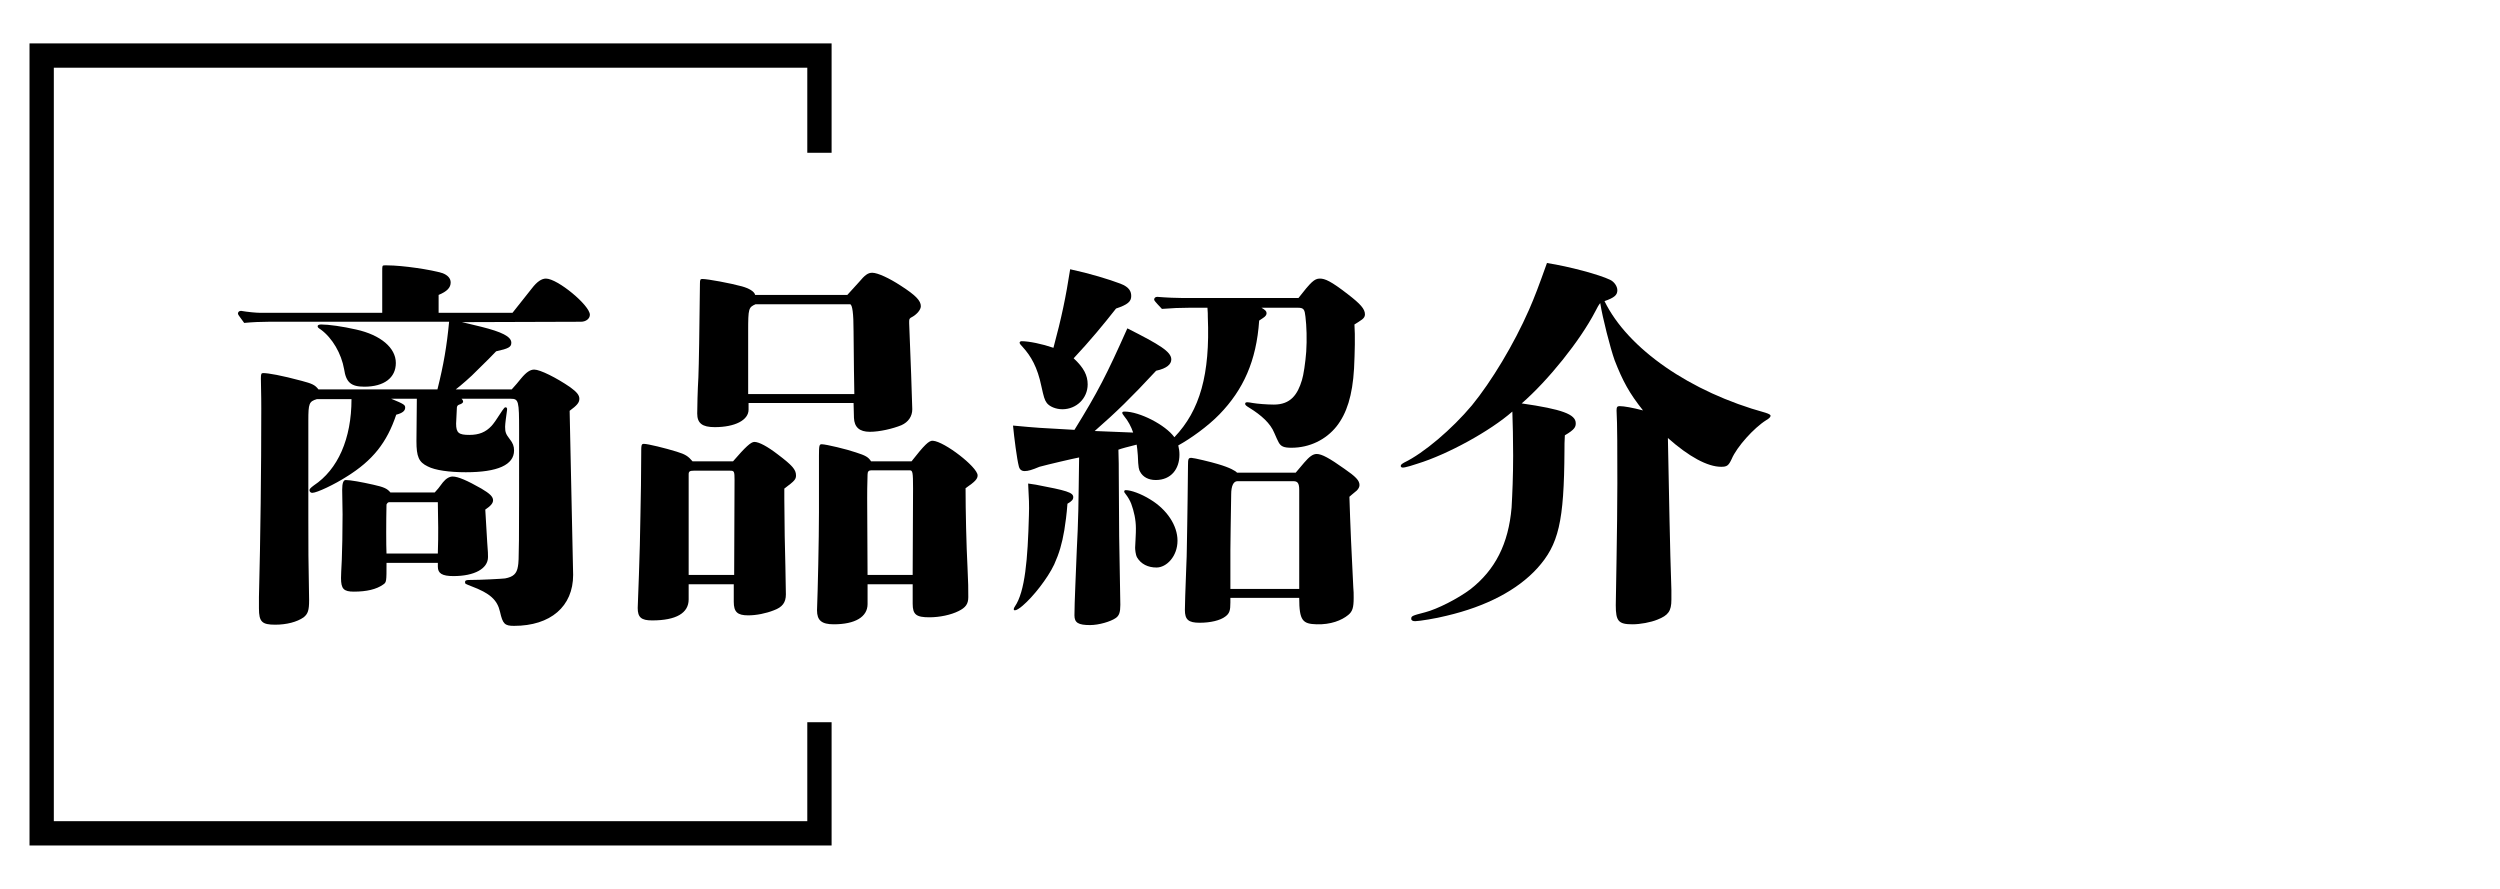
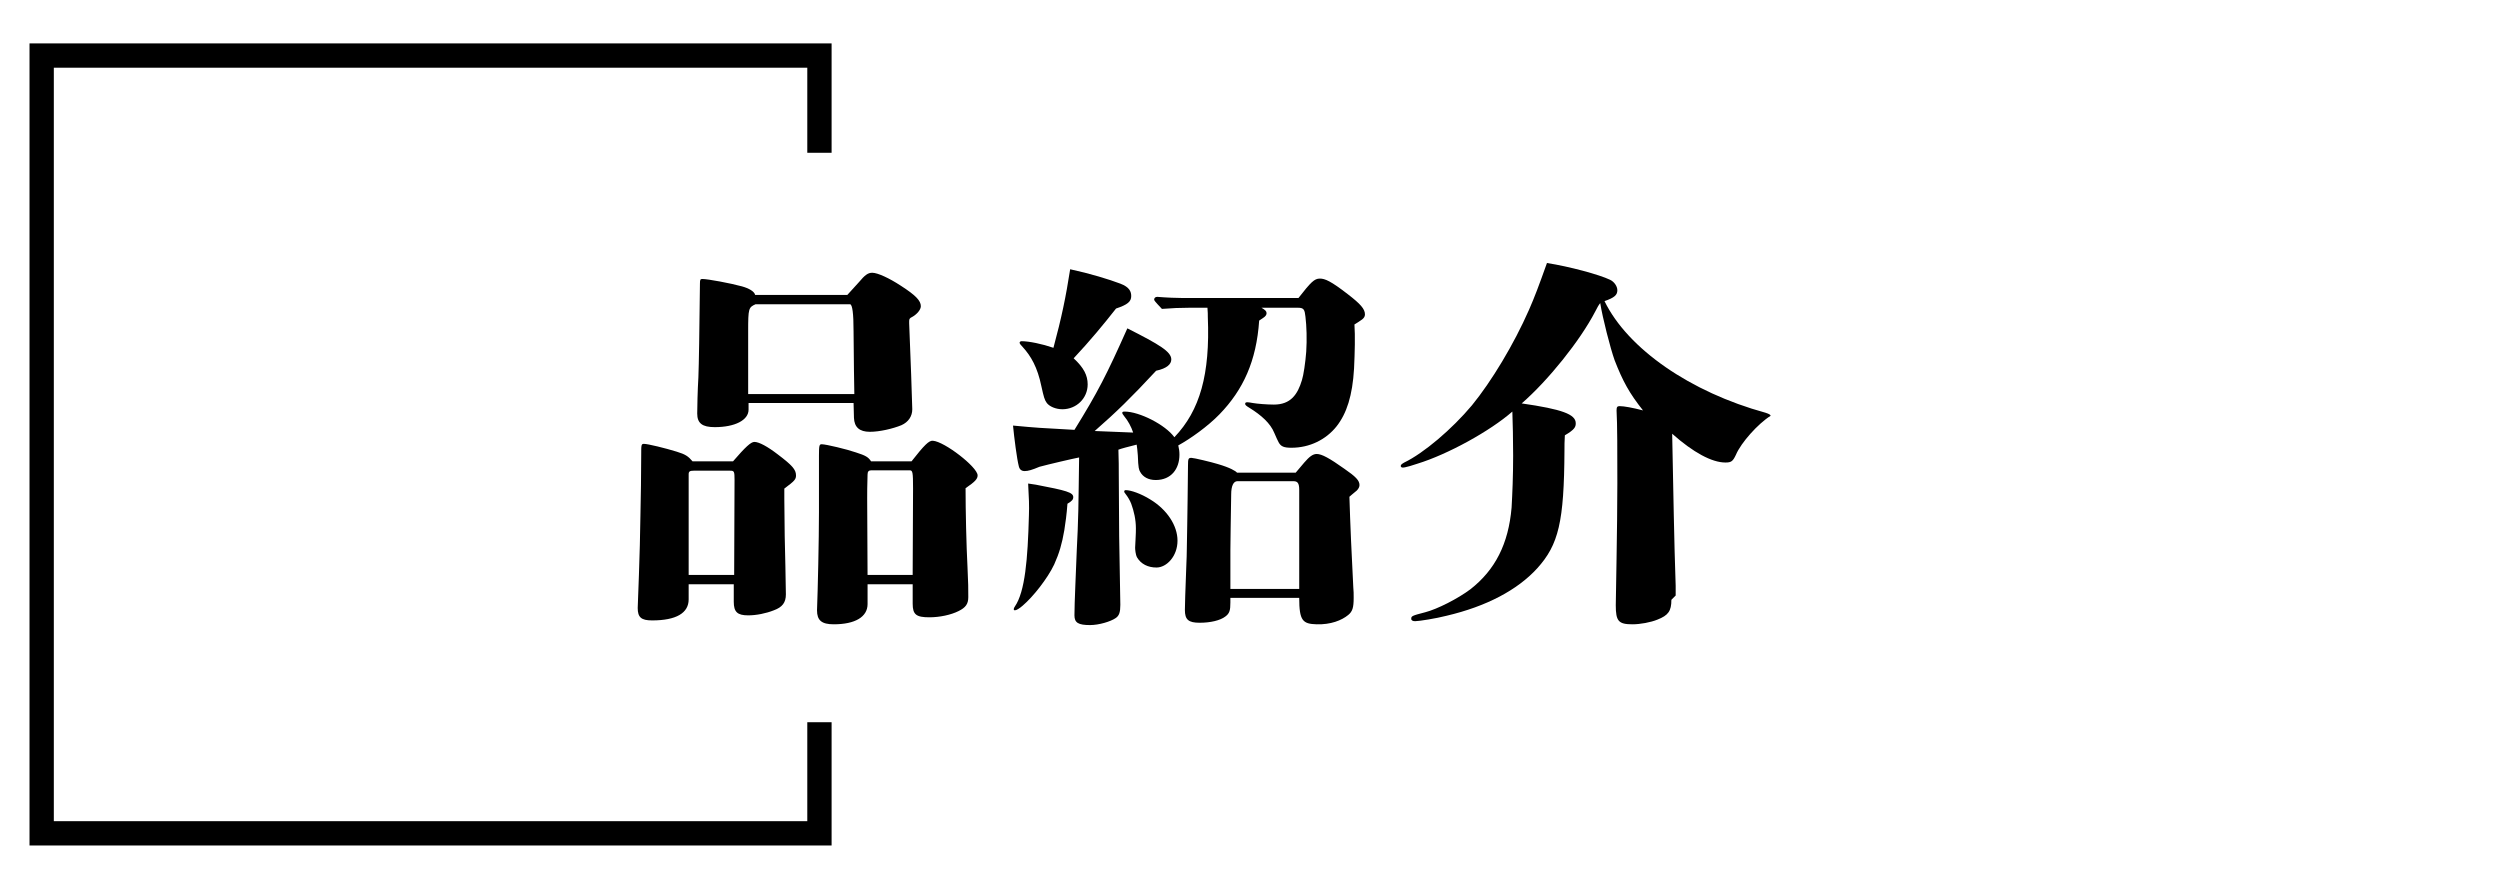
<svg xmlns="http://www.w3.org/2000/svg" id="uuid-30879649-7401-4b42-b098-26c629ceaaf2" data-name="レイヤー 1" viewBox="0 0 180 64">
  <g>
-     <path d="M36.9,22.522q.279-.336,1.399-1.764c.364-.476.7-.7,1.008-.7.841,0,3.164,1.932,3.164,2.604,0,.28-.279.504-.644.504l-8.568.028c.28.056.672.168,1.4.336,1.456.364,2.156.7,2.156,1.148,0,.308-.196.42-1.093.616q-.336.364-1.455,1.456c-.253.28-1.148,1.064-1.456,1.288h4.031c.309-.336.42-.476.672-.784.393-.476.673-.644.952-.644.42,0,1.597.588,2.576,1.26.504.364.672.588.672.84,0,.28-.168.476-.7.868l.252,11.816c0,2.268-1.623,3.668-4.256,3.668-.672,0-.812-.14-1.008-1.008-.196-.868-.728-1.344-2.072-1.848-.42-.168-.447-.168-.447-.28,0-.14.084-.168.336-.168.784,0,2.352-.084,2.548-.112.588-.112.84-.336.924-.868.084-.42.084-1.344.084-9.772,0-2.156-.028-2.296-.616-2.296h-3.527c.084.084.111.14.111.224,0,.056-.111.14-.195.168-.168.056-.225.084-.252.224l-.057,1.176c0,.672.196.812.952.812.7,0,1.176-.196,1.596-.644.112-.112.393-.504.784-1.12.112-.168.168-.224.225-.224.056,0,.14.028.111.196-.056.392-.14,1.008-.14,1.204,0,.392.056.532.336.896.224.28.308.504.308.812,0,1.036-1.176,1.568-3.472,1.568-1.176,0-2.212-.14-2.744-.42-.644-.308-.812-.7-.812-1.82l.028-3.052h-1.848c.952.392,1.008.448,1.008.644,0,.224-.196.392-.644.504-.672,2.016-1.708,3.304-3.556,4.452-.868.56-2.156,1.176-2.492,1.176-.112,0-.196-.084-.196-.196,0-.084.084-.168.308-.336,1.736-1.148,2.716-3.36,2.716-6.216h-2.492c-.56.168-.616.308-.616,1.54v7.112c0,2.464,0,2.576.056,5.824,0,.728-.084.98-.392,1.232-.476.336-1.232.532-2.044.532-.952,0-1.176-.196-1.176-1.176v-.812c.112-4.34.168-9.184.168-13.58,0-.42,0-.756-.028-2.156,0-.336.028-.392.168-.392.364,0,1.316.168,2.772.56.728.196.952.28,1.204.616h8.568c.448-1.792.672-3.108.84-4.872h-12.963c-.588,0-1.204.028-1.792.084-.42-.56-.448-.616-.448-.672,0-.112.084-.196.224-.196.476.084,1.092.14,1.372.14h8.792v-2.996c0-.392,0-.42.168-.42h.196c1.092,0,3.164.308,3.976.56.363.14.588.364.588.672,0,.364-.252.644-.868.896v1.288h5.32ZM26.232,27.842c-.952,0-1.316-.308-1.456-1.26-.196-1.12-.84-2.24-1.68-2.856-.224-.14-.224-.168-.224-.252,0-.056.084-.112.252-.112.532,0,1.54.14,2.52.364,1.764.392,2.856,1.316,2.856,2.408,0,1.064-.84,1.708-2.268,1.708ZM31.3,35.458q.225-.224.588-.728c.225-.28.477-.42.7-.42.393,0,1.036.28,2.072.868.616.364.84.588.84.84,0,.196-.14.392-.56.672.056,1.036.111,1.848.14,2.38.056.616.056.896.056,1.036,0,.84-.979,1.372-2.491,1.372-.812,0-1.12-.196-1.12-.672v-.28h-3.696c0,1.372,0,1.4-.252,1.568-.476.336-1.176.504-2.1.504-.728,0-.924-.196-.924-.98q0-.252.056-1.316c.028-.588.056-2.072.056-3.276l-.028-1.764q0-.7.252-.7c.336,0,1.12.14,1.988.336.756.168,1.008.28,1.232.56h3.191ZM31.524,36.158h-3.5c-.084,0-.14.056-.196.168-.028,1.232-.028,2.94,0,3.528h3.696c.027-.812.027-1.288.027-1.848l-.027-1.848Z" />
    <path d="M52.776,33.218c.896-1.036,1.288-1.4,1.54-1.4.336,0,.952.336,1.68.896,1.036.784,1.316,1.092,1.316,1.512,0,.28-.084.392-.841.952v.756q0,.672.028,2.66.056,2.24.084,4.2c0,.588-.252.924-.868,1.148-.56.224-1.26.364-1.848.364-.784,0-1.036-.252-1.036-.98v-1.26h-3.248v1.092c0,.98-.896,1.512-2.632,1.512-.784,0-1.036-.224-1.036-.896,0-.084.168-4.032.196-6.664.028-1.008.056-3.276.056-4.368,0-.7,0-.784.196-.784.28,0,1.54.308,2.352.56.645.196.84.336,1.148.7h2.912ZM52.888,34.59c0-.672-.027-.7-.336-.7h-2.604c-.28,0-.364.056-.364.252v7.252h3.276l.027-6.804ZM61.008,21.234c.28-.308.561-.616.84-.924.421-.504.645-.672.952-.672.393,0,1.232.392,2.044.924,1.093.7,1.456,1.092,1.456,1.484,0,.252-.279.588-.644.784-.168.084-.196.14-.196.308v.14c.084,1.904.224,5.88.224,6.188,0,.504-.279.924-.783,1.148-.616.252-1.568.476-2.269.476-.756,0-1.12-.336-1.147-1.008l-.028-1.064h-7.56v.476c0,.756-.98,1.26-2.437,1.26-.896,0-1.26-.28-1.26-.98,0-.392.028-1.708.084-2.604q.056-1.484.112-6.748c0-.28.027-.336.168-.336.392,0,2.044.308,2.855.532.504.14.896.364.952.616h6.636ZM61.512,28.374c-.027-.952-.027-2.156-.056-4.536q0-1.904-.252-1.932h-6.804c-.504.224-.532.308-.532,1.932v4.536h7.644ZM65.628,33.218c.924-1.176,1.26-1.512,1.54-1.484.84.056,3.22,1.904,3.22,2.492,0,.252-.168.448-.867.924,0,1.624.056,4.116.14,5.712.056,1.26.056,1.372.056,2.128,0,.504-.195.756-.7,1.008-.56.28-1.371.448-2.1.448-.952,0-1.204-.196-1.204-.98v-1.4h-3.248v1.428c0,.924-.896,1.456-2.436,1.456-.868,0-1.204-.28-1.204-1.008.056-1.4.14-5.124.14-7.056v-4.088c0-.728.028-.812.196-.812.308,0,1.82.364,2.464.588.7.224.896.336,1.092.644h2.912ZM65.74,35.178c0-1.204-.028-1.316-.252-1.316h-2.744c-.196,0-.28.084-.28.308-.027.812-.027,1.288-.027,1.736l.027,5.488h3.248l.028-6.216Z" />
    <path d="M93.488,21.458c.896-1.148,1.147-1.4,1.54-1.4.363,0,.784.168,2.044,1.148.868.672,1.204,1.036,1.204,1.428,0,.308-.28.42-.756.728.056.84.027,1.988-.028,3.164-.112,1.96-.532,3.248-1.26,4.172-.757.952-1.933,1.54-3.248,1.54-.532,0-.756-.084-.924-.392-.057-.112-.196-.392-.309-.672-.28-.7-.952-1.288-1.764-1.792-.28-.168-.336-.224-.336-.308,0-.084.056-.112.168-.112.084,0,.224.028.392.056.309.056,1.036.112,1.512.112,1.204,0,1.708-.728,2.017-1.764.112-.336.252-1.288.308-2.044.057-.868.028-1.848-.056-2.52-.056-.504-.112-.644-.532-.644h-2.632c.28.168.364.252.364.392,0,.112-.057.224-.28.364-.084.056-.168.112-.252.168-.196,2.912-1.148,4.984-2.856,6.748-.84.868-2.1,1.764-2.968,2.24.057.252.084.42.084.672,0,1.008-.588,1.82-1.708,1.82-.532,0-.924-.224-1.12-.588-.084-.14-.14-.28-.168-1.176-.027-.364-.056-.616-.084-.784-.672.168-1.092.28-1.315.364.027.728.027,1.316.027,1.764,0,1.484.028,2.996.028,4.48l.084,4.928c0,.532-.084.784-.336.952-.364.252-1.204.504-1.848.504-.841,0-1.12-.168-1.12-.7,0-.896.111-3.136.168-4.704.056-.952.084-1.904.111-2.856.028-1.036.028-2.24.057-3.808-.448.084-2.24.504-2.856.672-.531.224-.812.308-1.063.308-.225,0-.364-.112-.42-.336-.141-.532-.336-2.072-.42-2.94,1.792.168,1.876.168,4.424.308,1.68-2.716,2.324-3.976,3.808-7.308,2.324,1.176,3.164,1.68,3.164,2.24,0,.336-.308.644-1.092.812-1.82,1.96-2.856,2.968-4.424,4.34l2.771.112c-.14-.42-.364-.84-.644-1.176-.112-.14-.141-.196-.141-.252,0-.056.057-.084.168-.084,1.064,0,2.94.952,3.584,1.848,1.849-1.932,2.576-4.536,2.408-8.652,0-.224,0-.308-.027-.672h-1.261c-.672,0-1.344.028-2.016.084-.532-.56-.56-.616-.56-.672,0-.112.084-.196.224-.196.644.056,1.456.084,1.848.084h8.316ZM76.856,36.27c-.057.784-.141,1.372-.225,1.904-.168.98-.363,1.652-.728,2.464-.477,1.008-1.512,2.324-2.269,2.968-.224.196-.447.336-.56.336-.056,0-.084-.028-.084-.084s.028-.112.084-.196c.728-1.064.924-3.388,1.008-6.552.028-.756,0-1.232-.056-2.296.224.028.392.056.56.084,2.212.42,2.688.56,2.688.896,0,.168-.084.28-.42.476ZM80.356,22.214c-.925,1.176-1.849,2.296-3.053,3.584.729.672,1.009,1.232,1.009,1.876,0,1.008-.812,1.792-1.82,1.792-.476,0-.924-.196-1.12-.448-.168-.224-.224-.448-.392-1.204-.28-1.372-.756-2.184-1.345-2.828-.14-.14-.224-.252-.224-.308,0-.056.056-.112.14-.112.532,0,1.484.196,2.296.476.589-2.184.896-3.668,1.204-5.656,1.429.308,2.801.728,3.612,1.036.672.252.784.588.784.896,0,.392-.252.616-1.092.896ZM83.269,40.862c-.616,0-1.12-.252-1.4-.728-.112-.196-.14-.588-.14-.7q0-.112.027-.532c.028-.504.028-.672.028-.868,0-.616-.14-1.232-.336-1.764-.084-.224-.252-.504-.364-.644-.14-.168-.14-.196-.14-.252s.056-.084.111-.084c.364,0,1.093.252,1.765.672,1.204.728,1.96,1.876,1.96,2.968,0,1.12-.784,1.932-1.512,1.932ZM93.292,34.03c.28-.336.476-.56.616-.728.364-.42.616-.616.896-.616.364,0,.925.308,1.988,1.064.812.56,1.092.84,1.092,1.176,0,.14-.084.28-.195.392-.057.056-.168.14-.337.28l-.195.168c.056,1.876.168,4.396.28,6.524.027.224.027.504.027.756,0,.7-.084.98-.392,1.232-.477.392-1.26.7-2.269.672-1.008-.028-1.26-.252-1.26-1.904h-4.956v.336c0,.56-.056.784-.364,1.008-.363.28-1.063.448-1.848.448-.812,0-1.063-.224-1.063-.924,0-.392.027-1.148.111-3.416.028-.42.028-1.344.057-2.688l.027-1.82c0-.784.028-1.624.028-2.464,0-.504.028-.56.252-.56.168,0,1.456.308,1.904.448.868.252,1.288.504,1.372.616h4.228ZM93.544,35.262c0-.504-.14-.616-.42-.616h-4.032c-.279,0-.447.336-.447.952-.028,2.324-.057,3.08-.057,4.004v2.8h4.956v-7.14Z" />
-     <path d="M120.34,43.186c0,.812-.224,1.12-1.008,1.428-.477.196-1.232.336-1.792.336-1.008,0-1.204-.224-1.204-1.372q0-.196.056-3.36c.028-1.232.057-4.312.057-5.432,0-2.184,0-4.312-.057-5.236,0-.252.057-.308.225-.308.308,0,.924.112,1.68.308-.98-1.232-1.456-2.1-2.044-3.612-.309-.868-.868-3.052-1.036-4.116-.112.14-.196.28-.364.616-1.092,2.1-3.388,4.956-5.291,6.608,2.911.42,3.892.784,3.892,1.428,0,.252-.057.448-.784.868-.028.532-.028.644-.028,1.092-.027,5.152-.42,6.776-1.96,8.484-1.428,1.568-3.668,2.744-6.523,3.416-.756.196-1.988.392-2.269.392-.168,0-.279-.056-.279-.168,0-.196.027-.224,1.008-.476.868-.224,2.352-.98,3.248-1.652,1.792-1.4,2.744-3.276,2.968-5.88.056-.98.112-2.268.112-3.752,0-1.26-.028-2.24-.057-3.164-1.596,1.4-4.647,3.08-6.832,3.752-.168.056-.363.112-.531.168-.309.084-.42.112-.532.112-.084,0-.14-.056-.14-.112,0-.084.056-.14.252-.252,1.399-.672,3.443-2.408,4.872-4.116,1.399-1.708,3.023-4.396,4.115-6.888.393-.896.7-1.708,1.288-3.36,1.624.252,3.78.84,4.536,1.204.308.14.532.476.532.756,0,.336-.196.532-.925.784,1.681,3.444,6.188,6.552,11.593,8.036.252.084.363.14.363.224s-.111.196-.308.308c-.896.56-2.128,1.932-2.492,2.8-.224.476-.336.56-.756.56-.98,0-2.324-.728-3.836-2.072.084,4.088.14,7.756.252,10.948v.7Z" />
+     <path d="M120.34,43.186c0,.812-.224,1.12-1.008,1.428-.477.196-1.232.336-1.792.336-1.008,0-1.204-.224-1.204-1.372q0-.196.056-3.36c.028-1.232.057-4.312.057-5.432,0-2.184,0-4.312-.057-5.236,0-.252.057-.308.225-.308.308,0,.924.112,1.68.308-.98-1.232-1.456-2.1-2.044-3.612-.309-.868-.868-3.052-1.036-4.116-.112.14-.196.28-.364.616-1.092,2.1-3.388,4.956-5.291,6.608,2.911.42,3.892.784,3.892,1.428,0,.252-.057.448-.784.868-.028.532-.028.644-.028,1.092-.027,5.152-.42,6.776-1.96,8.484-1.428,1.568-3.668,2.744-6.523,3.416-.756.196-1.988.392-2.269.392-.168,0-.279-.056-.279-.168,0-.196.027-.224,1.008-.476.868-.224,2.352-.98,3.248-1.652,1.792-1.4,2.744-3.276,2.968-5.88.056-.98.112-2.268.112-3.752,0-1.26-.028-2.24-.057-3.164-1.596,1.4-4.647,3.08-6.832,3.752-.168.056-.363.112-.531.168-.309.084-.42.112-.532.112-.084,0-.14-.056-.14-.112,0-.084.056-.14.252-.252,1.399-.672,3.443-2.408,4.872-4.116,1.399-1.708,3.023-4.396,4.115-6.888.393-.896.7-1.708,1.288-3.36,1.624.252,3.78.84,4.536,1.204.308.14.532.476.532.756,0,.336-.196.532-.925.784,1.681,3.444,6.188,6.552,11.593,8.036.252.084.363.14.363.224c-.896.56-2.128,1.932-2.492,2.8-.224.476-.336.56-.756.56-.98,0-2.324-.728-3.836-2.072.084,4.088.14,7.756.252,10.948v.7Z" />
  </g>
  <polyline points="59 11 59 4 3 4 3 60 59 60 59 52" style="fill: none; stroke: #000; stroke-miterlimit: 10; stroke-width: 1.75px;" />
</svg>